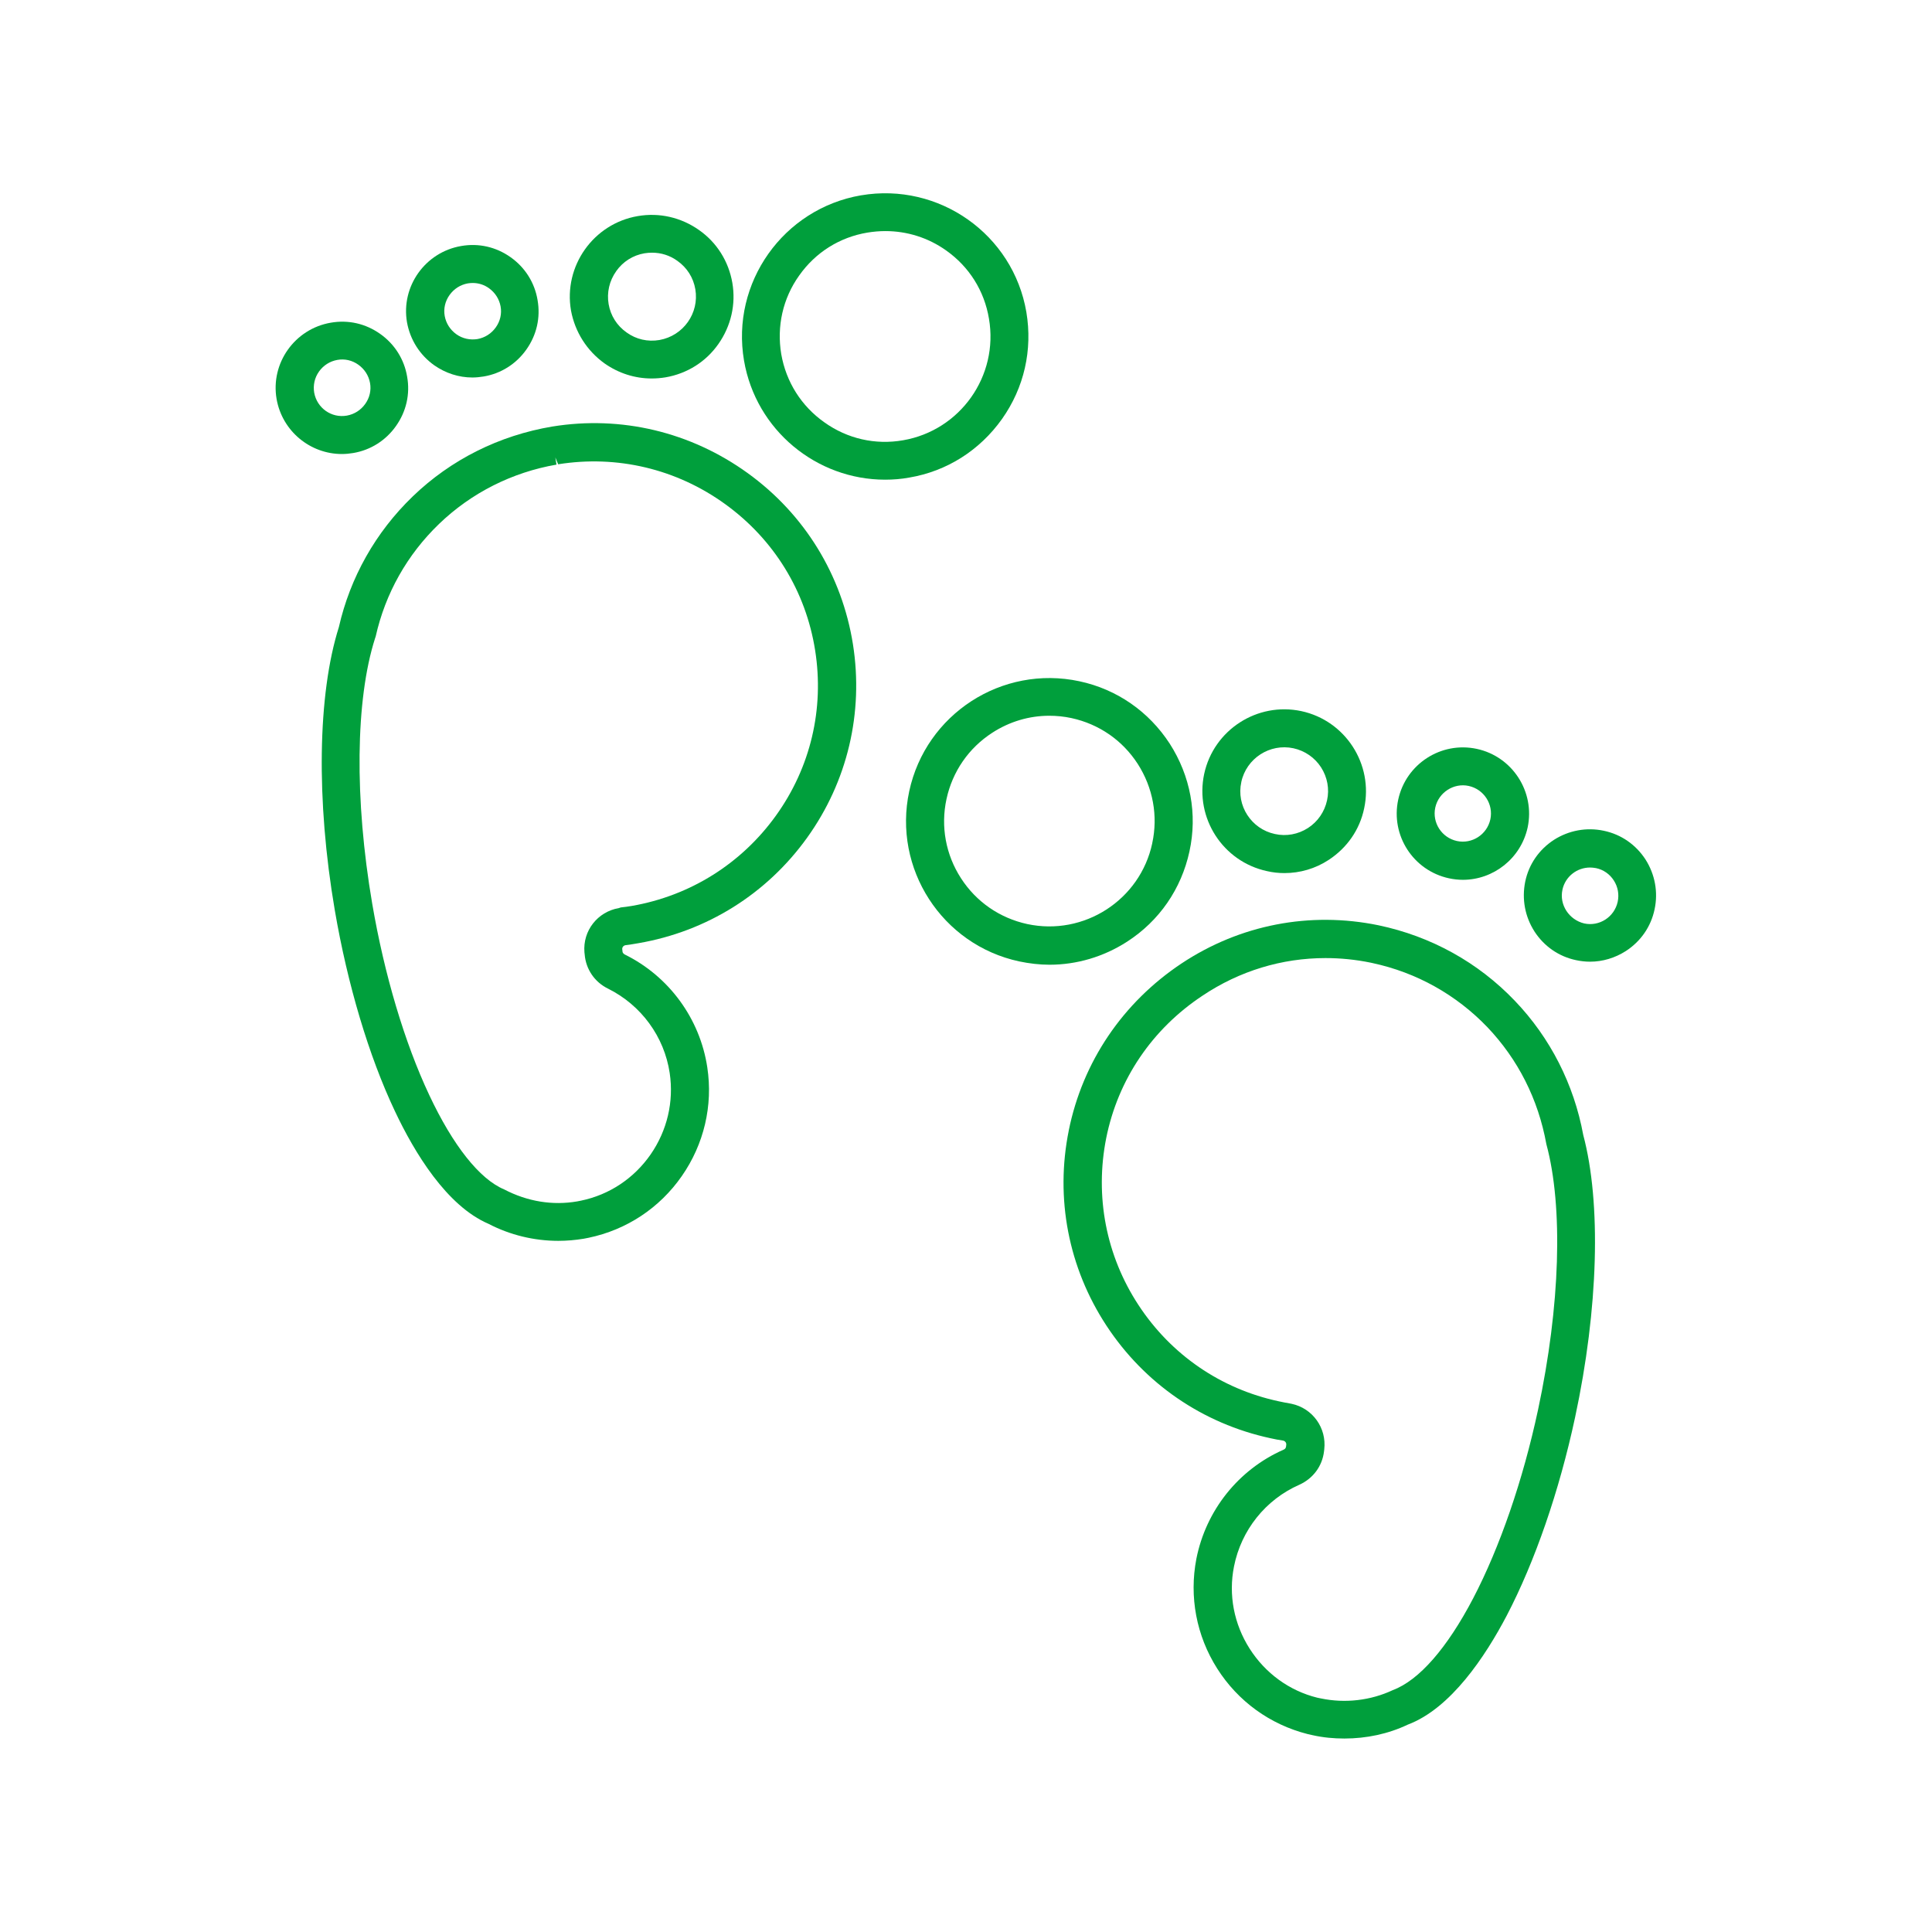
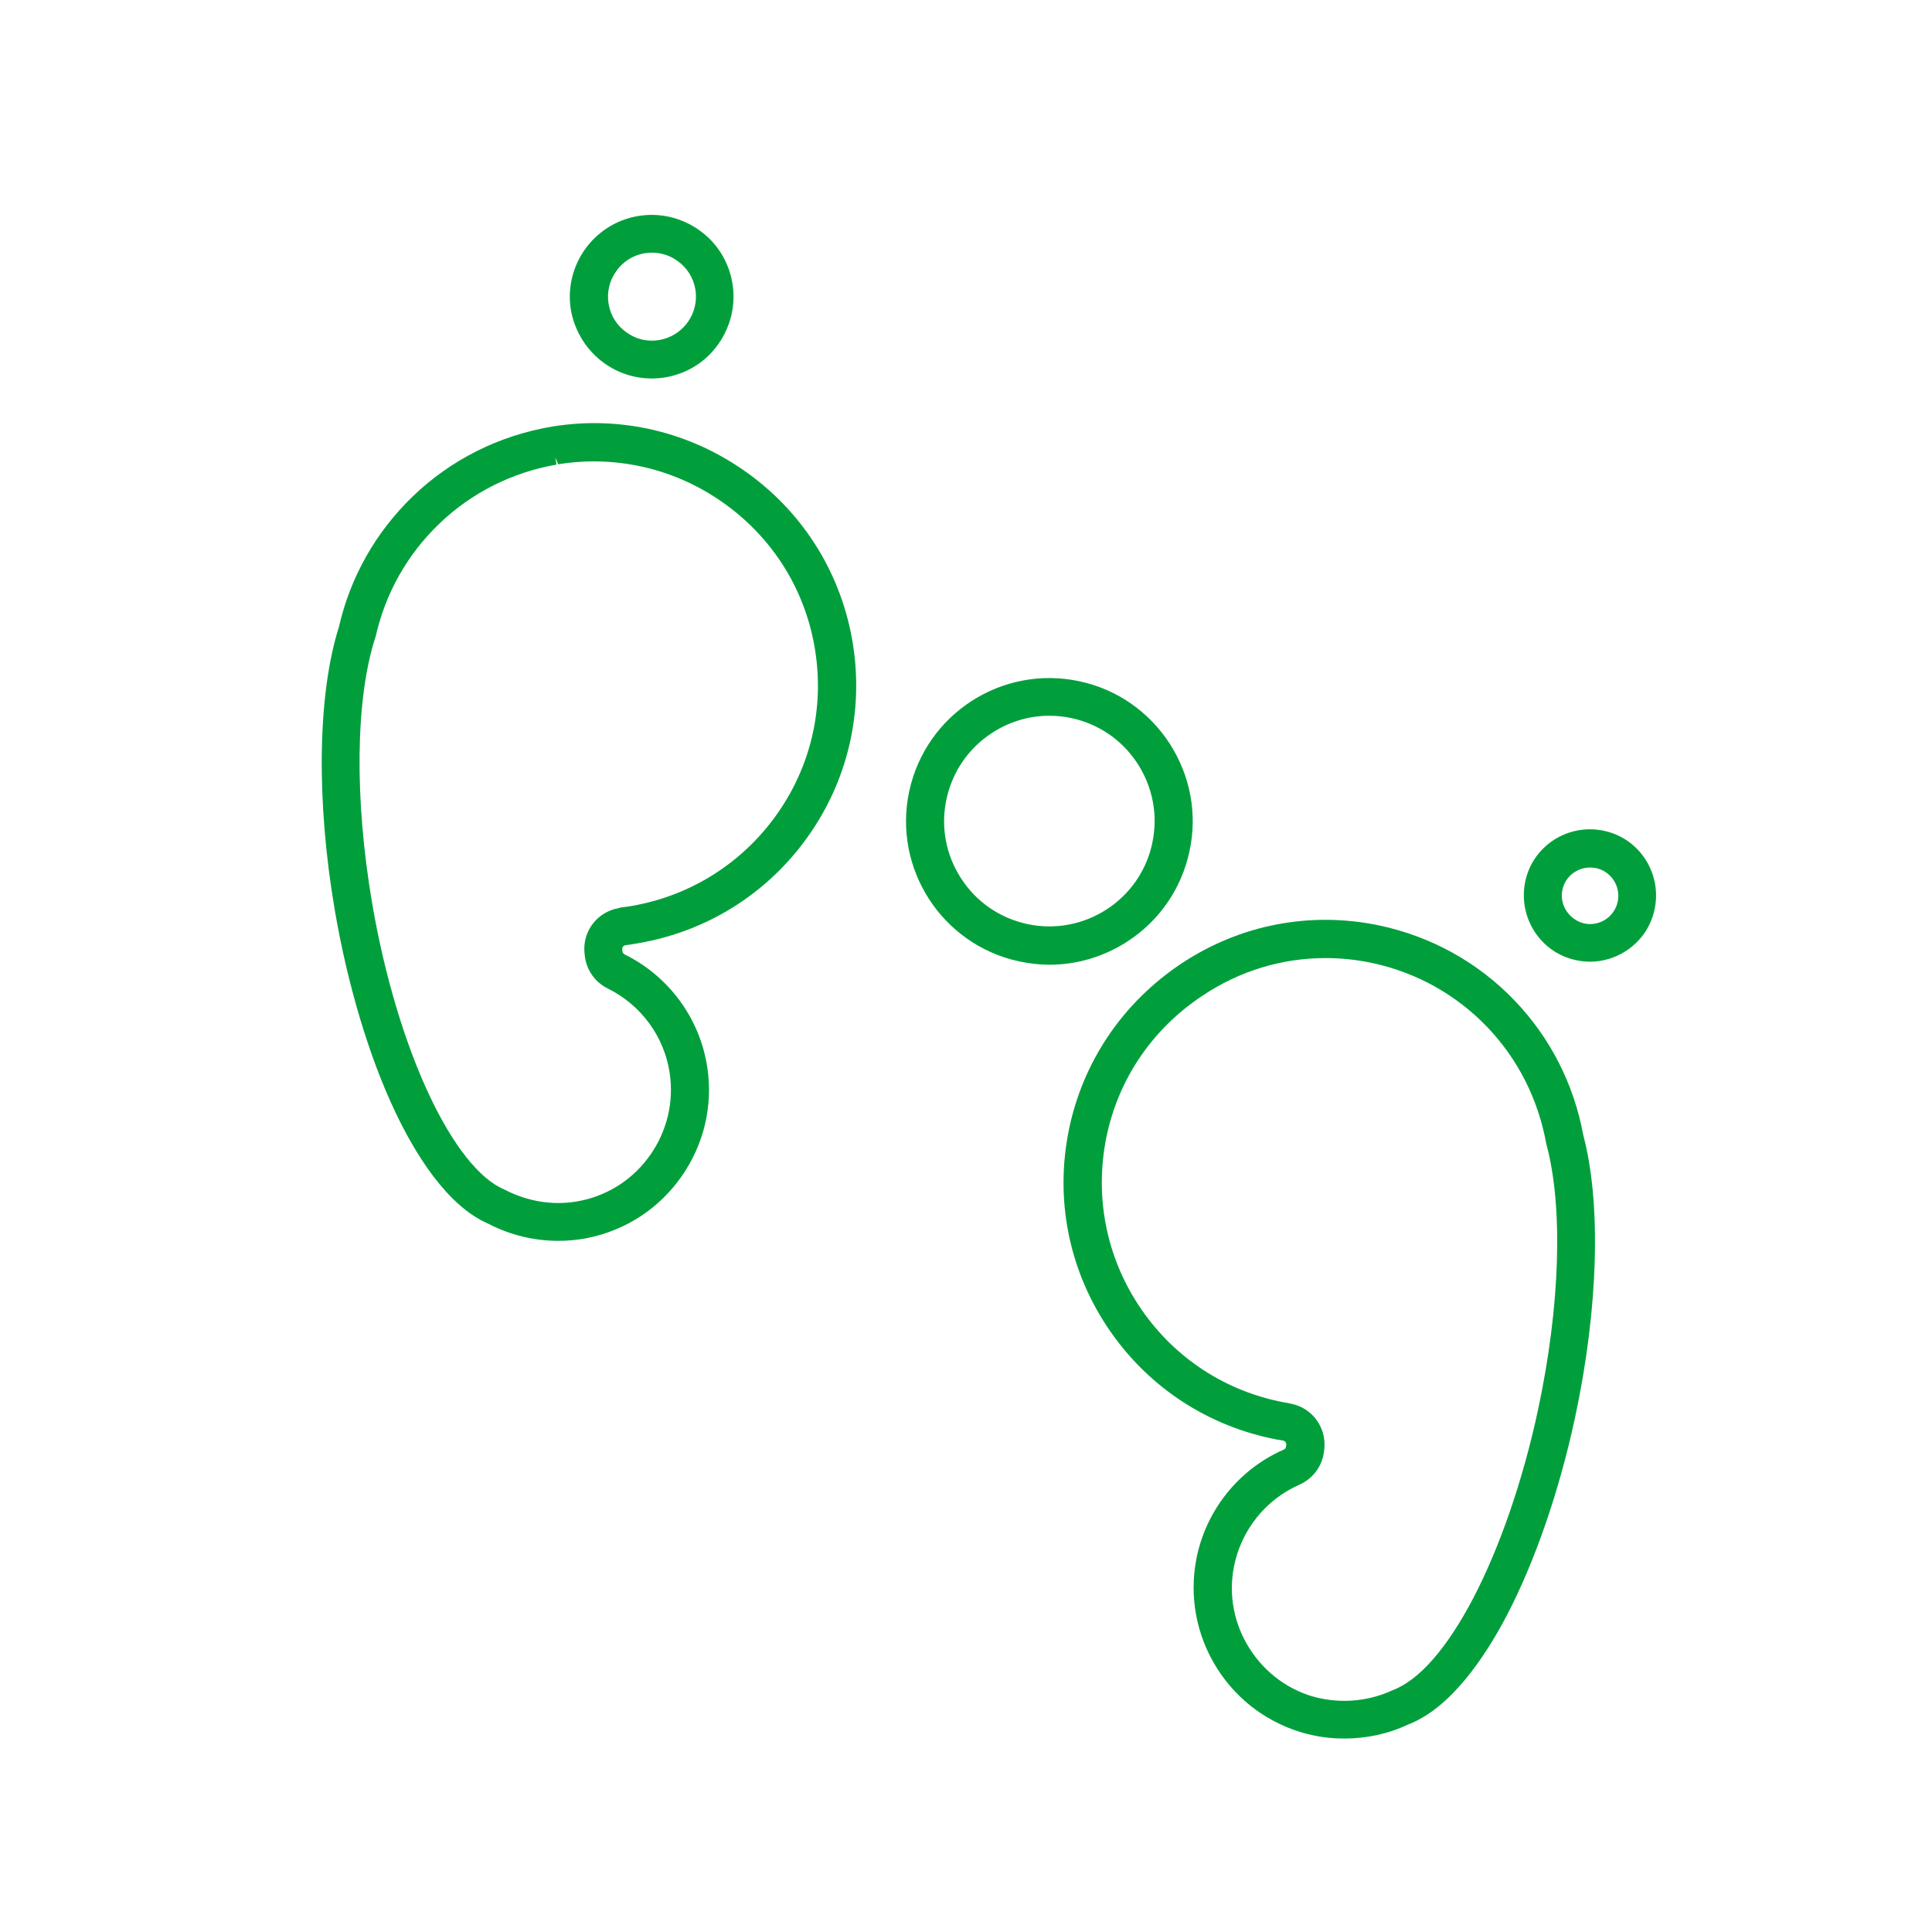
<svg xmlns="http://www.w3.org/2000/svg" width="100%" height="100%" version="1.1" viewBox="0 0 100 100" id="1882010893" duda_id="1882010893" class="svg u_1882010893" data-icon-custom="true" fill="#009f3c">
  <g>
    <path d="m55.32 58.512c-0.711 3.512-0.02 7.102 1.949 10.102s4.981 5.07 8.488 5.828c0.219 0.051 0.441 0.09 0.648 0.121 0.109 0.02 0.18 0.109 0.172 0.211l-0.012 0.102c-0.012 0.078-0.051 0.129-0.129 0.16-2.34 1.031-4.019 3.148-4.512 5.648-0.379 1.961 0 3.981 1.078 5.68s2.738 2.898 4.68 3.391l0.262 0.059c0.539 0.121 1.09 0.172 1.641 0.172 1.141 0 2.269-0.238 3.281-0.719 2.231-0.84 4.012-3.531 5.121-5.641 1.461-2.801 2.719-6.441 3.539-10.262 1.211-5.641 1.359-11.109 0.422-14.621-0.48-2.609-1.699-5.019-3.539-6.941-1.898-1.988-4.34-3.34-7.059-3.91-3.551-0.73-7.172-0.031-10.199 1.98-3.043 2.027-5.113 5.09-5.832 8.641zm13.289-8.922c0.781 0 1.559 0.078 2.34 0.238l0.09 0.02c2.281 0.488 4.34 1.641 5.949 3.32 1.578 1.66 2.629 3.719 3.051 6.051 0.879 3.25 0.719 8.379-0.43 13.75-0.781 3.648-1.98 7.121-3.359 9.762-1.34 2.559-2.789 4.238-4.16 4.75-1.148 0.539-2.469 0.691-3.719 0.43l-0.191-0.039c-1.449-0.359-2.691-1.27-3.5-2.539-0.809-1.27-1.102-2.781-0.809-4.25 0.371-1.879 1.629-3.461 3.379-4.231 0.711-0.32 1.191-0.961 1.281-1.73l0.012-0.102c0.129-1.109-0.602-2.129-1.691-2.359l-0.102-0.02c-0.191-0.031-0.371-0.07-0.559-0.109-3-0.641-5.578-2.41-7.262-4.981-1.68-2.559-2.269-5.629-1.672-8.641 0.609-3.039 2.379-5.648 4.981-7.371 1.922-1.289 4.121-1.949 6.371-1.949z" />
    <path d="m55.871 35.262c-4.012-0.859-7.949 1.699-8.809 5.691-0.859 4 1.691 7.949 5.691 8.809 0.52 0.109 1.051 0.172 1.57 0.172 1.41 0 2.801-0.41 4.012-1.191 1.672-1.078 2.809-2.731 3.231-4.672 0.422-1.93 0.051-3.91-1.02-5.578-1.086-1.672-2.746-2.82-4.676-3.231zm3.769 8.387c-0.629 2.941-3.539 4.809-6.469 4.18-1.422-0.309-2.641-1.148-3.43-2.371-0.789-1.219-1.059-2.68-0.75-4.102 0.309-1.422 1.148-2.641 2.371-3.43 0.891-0.578 1.91-0.879 2.949-0.879 0.379 0 0.77 0.039 1.148 0.121 1.422 0.309 2.641 1.148 3.43 2.371 0.789 1.23 1.059 2.691 0.75 4.109z" />
-     <path d="m66.48 45.191c0.809 0 1.602-0.23 2.289-0.68 0.949-0.621 1.609-1.559 1.84-2.672 0.488-2.281-0.969-4.539-3.25-5.031-2.281-0.488-4.539 0.969-5.031 3.25-0.488 2.289 0.969 4.539 3.25 5.031 0.301 0.07 0.602 0.102 0.902 0.102zm-2.231-4.711c0.262-1.23 1.48-2.012 2.699-1.75 0.59 0.129 1.102 0.48 1.43 0.988 0.328 0.512 0.441 1.121 0.309 1.711-0.129 0.59-0.48 1.102-0.988 1.43-0.512 0.328-1.121 0.441-1.711 0.309-1.219-0.258-2.008-1.469-1.738-2.688z" />
-     <path d="m76.441 38.762c-1.852-0.398-3.672 0.781-4.07 2.629-0.398 1.852 0.781 3.672 2.629 4.07 0.238 0.051 0.48 0.078 0.719 0.078 1.578 0 3-1.102 3.352-2.711 0.391-1.848-0.789-3.668-2.629-4.066zm0.699 3.648c-0.172 0.789-0.949 1.289-1.73 1.121-0.789-0.172-1.289-0.949-1.121-1.73 0.172-0.789 0.961-1.289 1.73-1.121 0.789 0.172 1.289 0.949 1.121 1.73z" />
    <path d="m79.422 48.211c0.5 0.77 1.262 1.301 2.16 1.488 0.238 0.051 0.48 0.078 0.719 0.078 0.648 0 1.289-0.191 1.852-0.551 0.77-0.5 1.301-1.262 1.488-2.16 0.191-0.891 0.02-1.809-0.469-2.578-0.5-0.77-1.262-1.301-2.16-1.488-0.891-0.191-1.809-0.02-2.578 0.469-0.77 0.5-1.301 1.262-1.488 2.16-0.184 0.902-0.016 1.812 0.477 2.582zm1.449-2.16c0.148-0.68 0.75-1.148 1.43-1.148 0.102 0 0.199 0.012 0.309 0.031 0.379 0.078 0.711 0.309 0.922 0.641 0.211 0.328 0.281 0.719 0.199 1.102-0.172 0.789-0.949 1.289-1.73 1.121-0.789-0.188-1.301-0.969-1.129-1.746z" />
    <path d="m21.359 25.699c-1.922 1.852-3.238 4.199-3.82 6.762-1.102 3.488-1.18 8.969-0.211 14.648 0.66 3.852 1.762 7.551 3.109 10.398 1.012 2.148 2.68 4.91 4.852 5.84 1.109 0.578 2.359 0.879 3.609 0.879 0.441 0 0.879-0.039 1.309-0.109l0.262-0.051c1.961-0.41 3.672-1.539 4.82-3.191 1.148-1.648 1.621-3.648 1.32-5.629-0.379-2.519-1.98-4.711-4.269-5.84-0.051-0.031-0.121-0.078-0.121-0.172l-0.012-0.102c-0.012-0.102 0.07-0.199 0.18-0.211 0.219-0.031 0.441-0.059 0.66-0.102 3.539-0.609 6.641-2.551 8.73-5.461s2.93-6.469 2.371-10.012c-0.57-3.578-2.5-6.731-5.449-8.859-2.949-2.129-6.539-2.988-10.109-2.41-2.75 0.461-5.25 1.711-7.231 3.621zm7.531-1.668c3.051-0.488 6.121 0.238 8.641 2.059 2.531 1.828 4.18 4.519 4.66 7.57 0.48 3.031-0.238 6.07-2.031 8.559-1.789 2.488-4.441 4.148-7.461 4.672-0.191 0.031-0.379 0.059-0.57 0.078l-0.09 0.031c-1.109 0.191-1.879 1.172-1.789 2.289l0.012 0.102c0.059 0.77 0.512 1.441 1.211 1.781 1.711 0.852 2.91 2.481 3.191 4.371 0.219 1.48-0.129 2.969-0.988 4.211-0.859 1.238-2.141 2.09-3.602 2.391l-0.199 0.039c-1.262 0.219-2.57 0.012-3.781-0.621-1.27-0.531-2.648-2.269-3.879-4.891-1.27-2.699-2.32-6.219-2.949-9.898-0.922-5.398-0.871-10.551 0.148-13.738l0.031-0.09c0.5-2.231 1.629-4.238 3.281-5.828 1.672-1.609 3.781-2.672 6.078-3.07l-0.059-0.371z" />
-     <path d="m44.57 10.109c-4.031 0.691-6.75 4.531-6.059 8.559 0.621 3.609 3.762 6.16 7.301 6.16 0.41 0 0.828-0.031 1.25-0.109 1.949-0.328 3.648-1.41 4.801-3.031 1.148-1.621 1.59-3.578 1.262-5.531-0.684-4.027-4.523-6.734-8.555-6.047zm2.168 12.68c-1.43 0.25-2.879-0.078-4.07-0.93-1.191-0.84-1.98-2.09-2.231-3.531-0.238-1.43 0.078-2.879 0.93-4.07 0.84-1.191 2.09-1.98 3.531-2.219 0.309-0.051 0.621-0.078 0.93-0.078 1.121 0 2.211 0.34 3.141 1 1.191 0.84 1.98 2.09 2.219 3.531 0.512 2.969-1.488 5.789-4.449 6.297z" />
    <path d="m31.289 18.809c0.73 0.512 1.57 0.781 2.441 0.781 0.238 0 0.48-0.02 0.719-0.059 1.109-0.191 2.09-0.801 2.738-1.73 0.648-0.922 0.91-2.051 0.719-3.16s-0.801-2.09-1.73-2.738c-0.922-0.648-2.039-0.91-3.16-0.719-2.301 0.391-3.859 2.59-3.461 4.891 0.207 1.105 0.816 2.074 1.734 2.734zm0.602-4.769c0.352-0.5 0.871-0.828 1.469-0.93 0.129-0.02 0.262-0.031 0.391-0.031 0.469 0 0.922 0.141 1.309 0.422 0.5 0.352 0.828 0.871 0.93 1.469 0.211 1.238-0.621 2.41-1.859 2.629-0.602 0.102-1.199-0.031-1.699-0.391-0.5-0.352-0.828-0.871-0.93-1.469-0.102-0.598 0.039-1.207 0.391-1.699z" />
-     <path d="m22.48 18.91c0.59 0.41 1.27 0.629 1.969 0.629 0.191 0 0.391-0.02 0.578-0.051 0.898-0.148 1.691-0.648 2.219-1.398 0.531-0.75 0.738-1.648 0.578-2.559-0.148-0.898-0.648-1.691-1.398-2.219-0.75-0.531-1.648-0.738-2.559-0.578-1.859 0.32-3.121 2.09-2.801 3.949 0.164 0.906 0.664 1.695 1.414 2.227zm0.789-3.641c0.23-0.32 0.559-0.531 0.949-0.602 0.078-0.012 0.172-0.02 0.25-0.02 0.301 0 0.59 0.09 0.84 0.27 0.32 0.23 0.531 0.559 0.602 0.941 0.07 0.379-0.02 0.77-0.25 1.09-0.23 0.32-0.559 0.531-0.949 0.602-0.379 0.059-0.77-0.02-1.09-0.25-0.32-0.23-0.531-0.559-0.602-0.941-0.07-0.379 0.02-0.77 0.25-1.09z" />
-     <path d="m17.699 23.5c0.191 0 0.391-0.02 0.578-0.051 0.898-0.148 1.691-0.648 2.219-1.398 0.531-0.75 0.738-1.648 0.578-2.551-0.148-0.898-0.648-1.691-1.398-2.219-0.75-0.531-1.648-0.738-2.559-0.578-1.859 0.32-3.121 2.09-2.801 3.949 0.293 1.668 1.742 2.848 3.383 2.848zm-1.188-4.269c0.23-0.32 0.559-0.531 0.949-0.602 0.379-0.07 0.77 0.02 1.09 0.25 0.32 0.23 0.531 0.559 0.602 0.941 0.07 0.379-0.02 0.77-0.25 1.09-0.23 0.32-0.559 0.531-0.949 0.602-0.801 0.141-1.551-0.398-1.691-1.191-0.062-0.379 0.02-0.77 0.25-1.09z" />
  </g>
</svg>